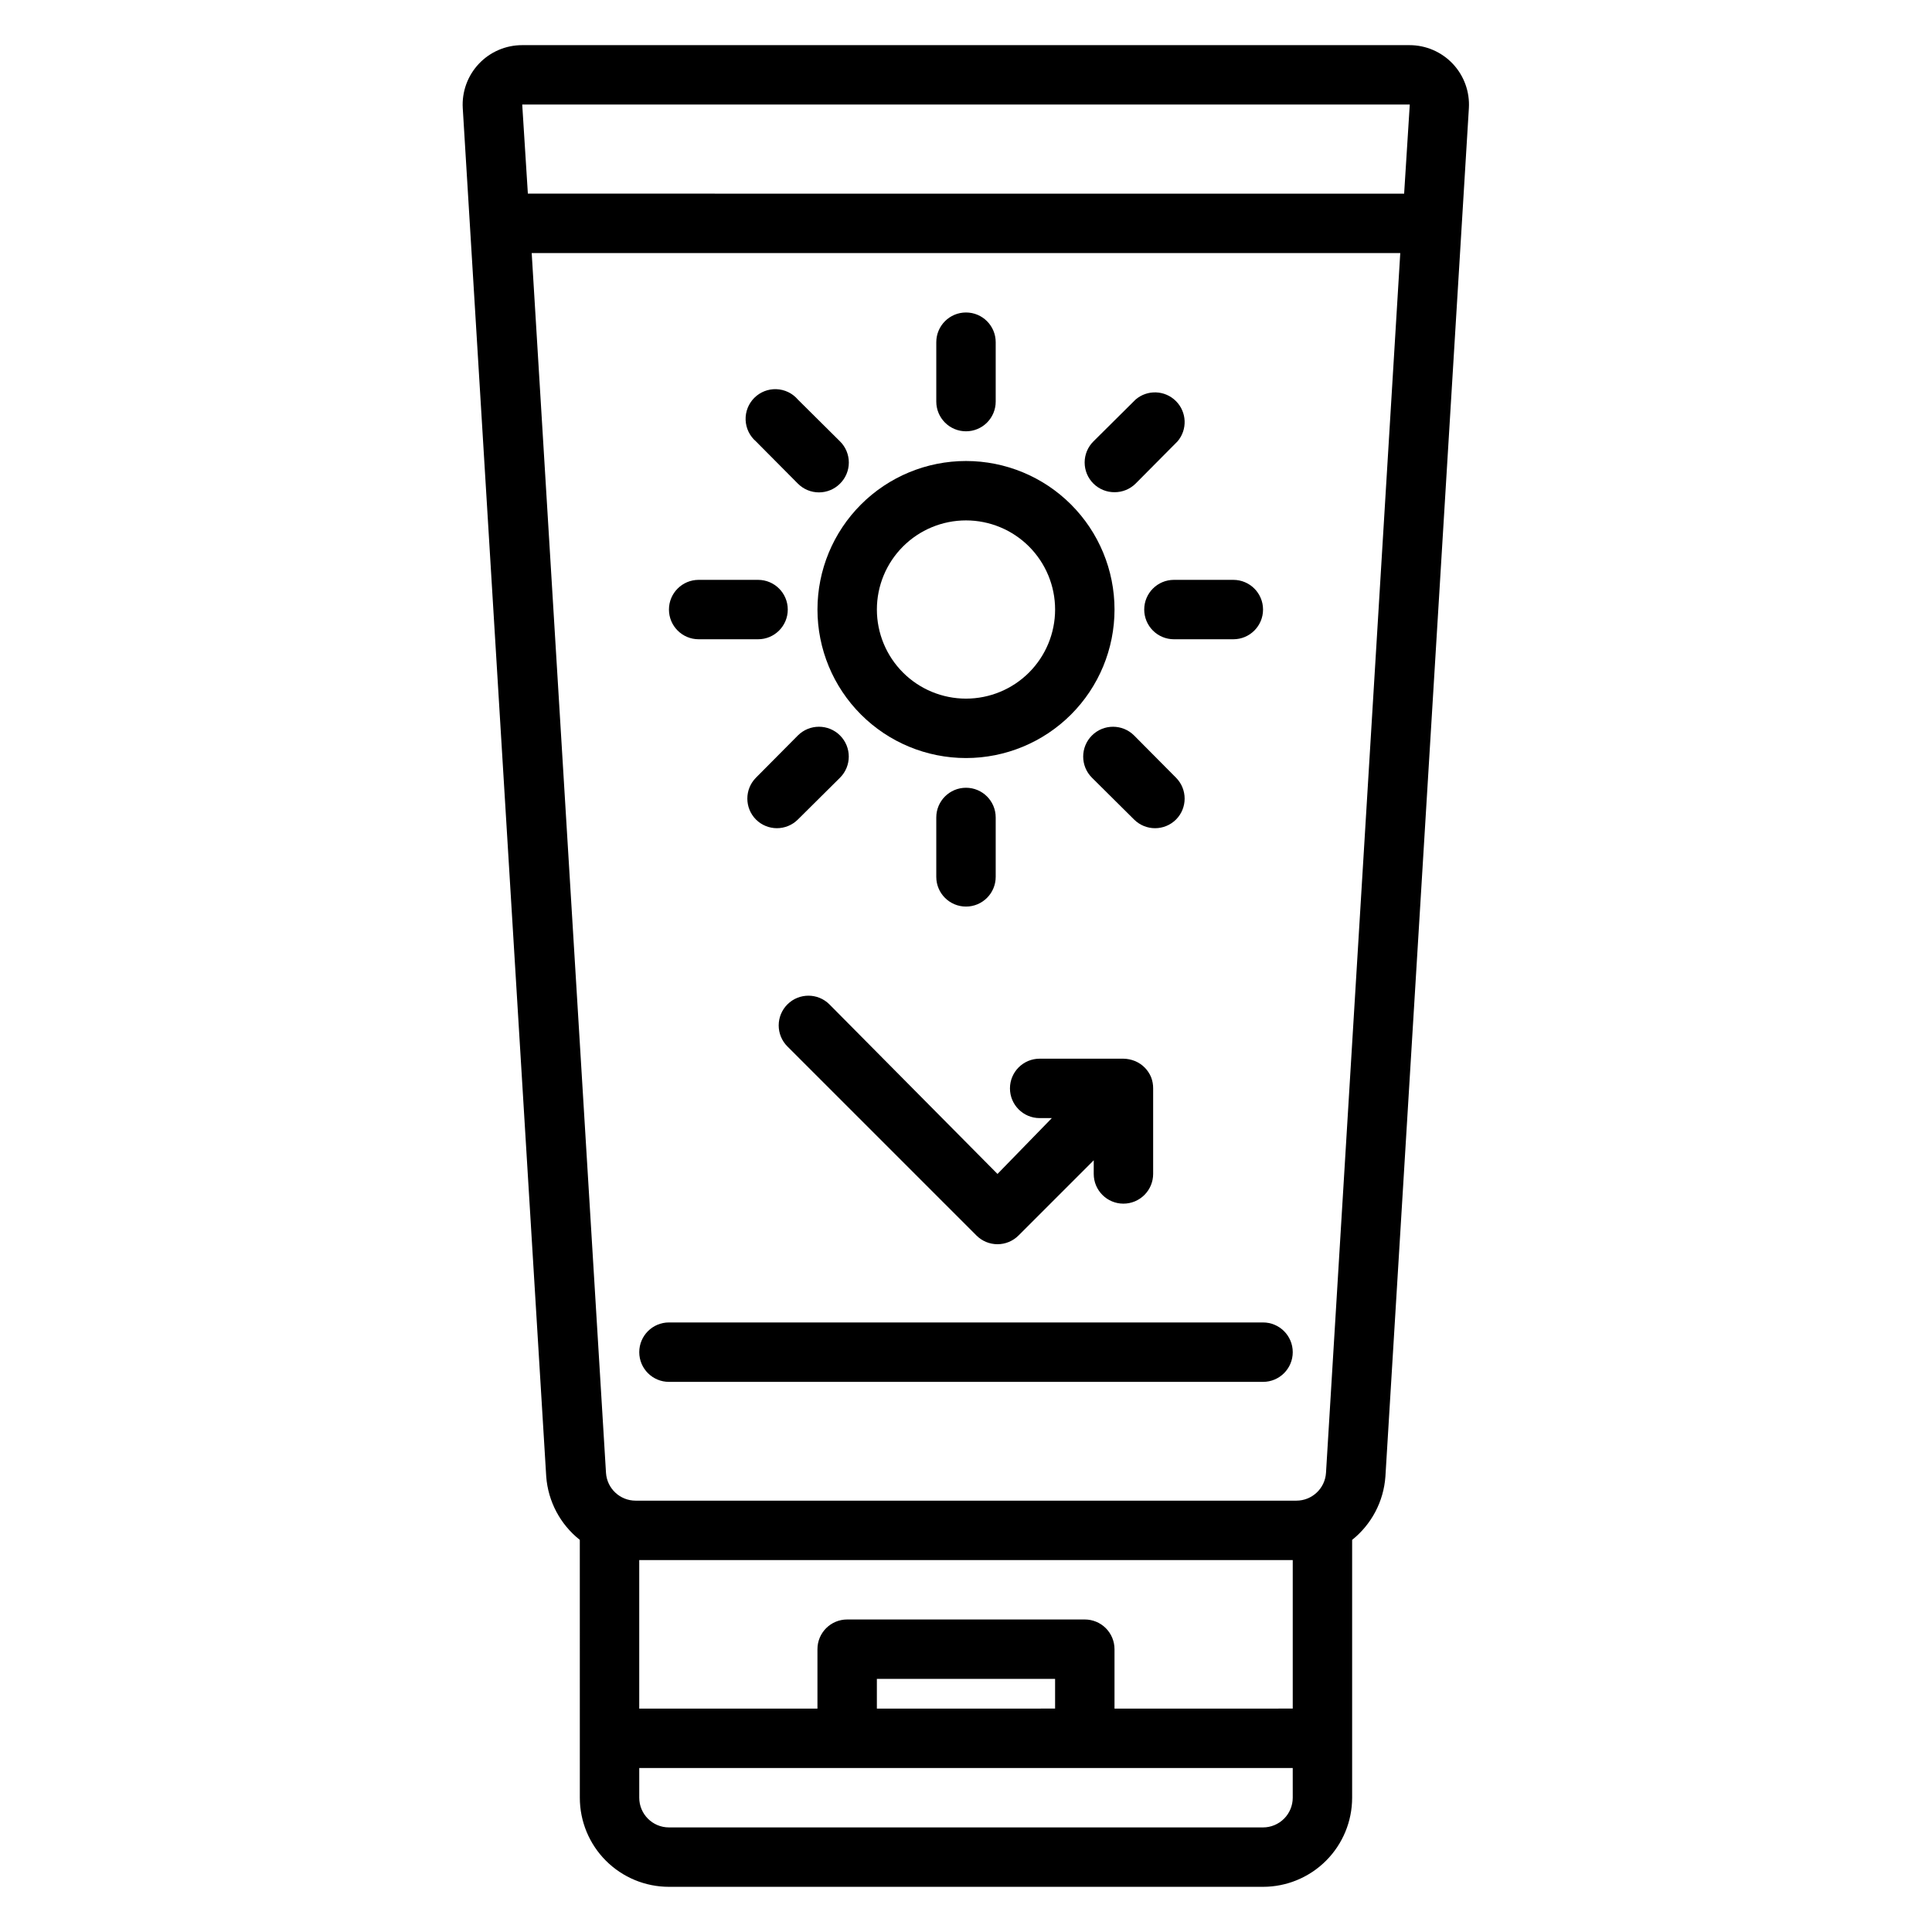
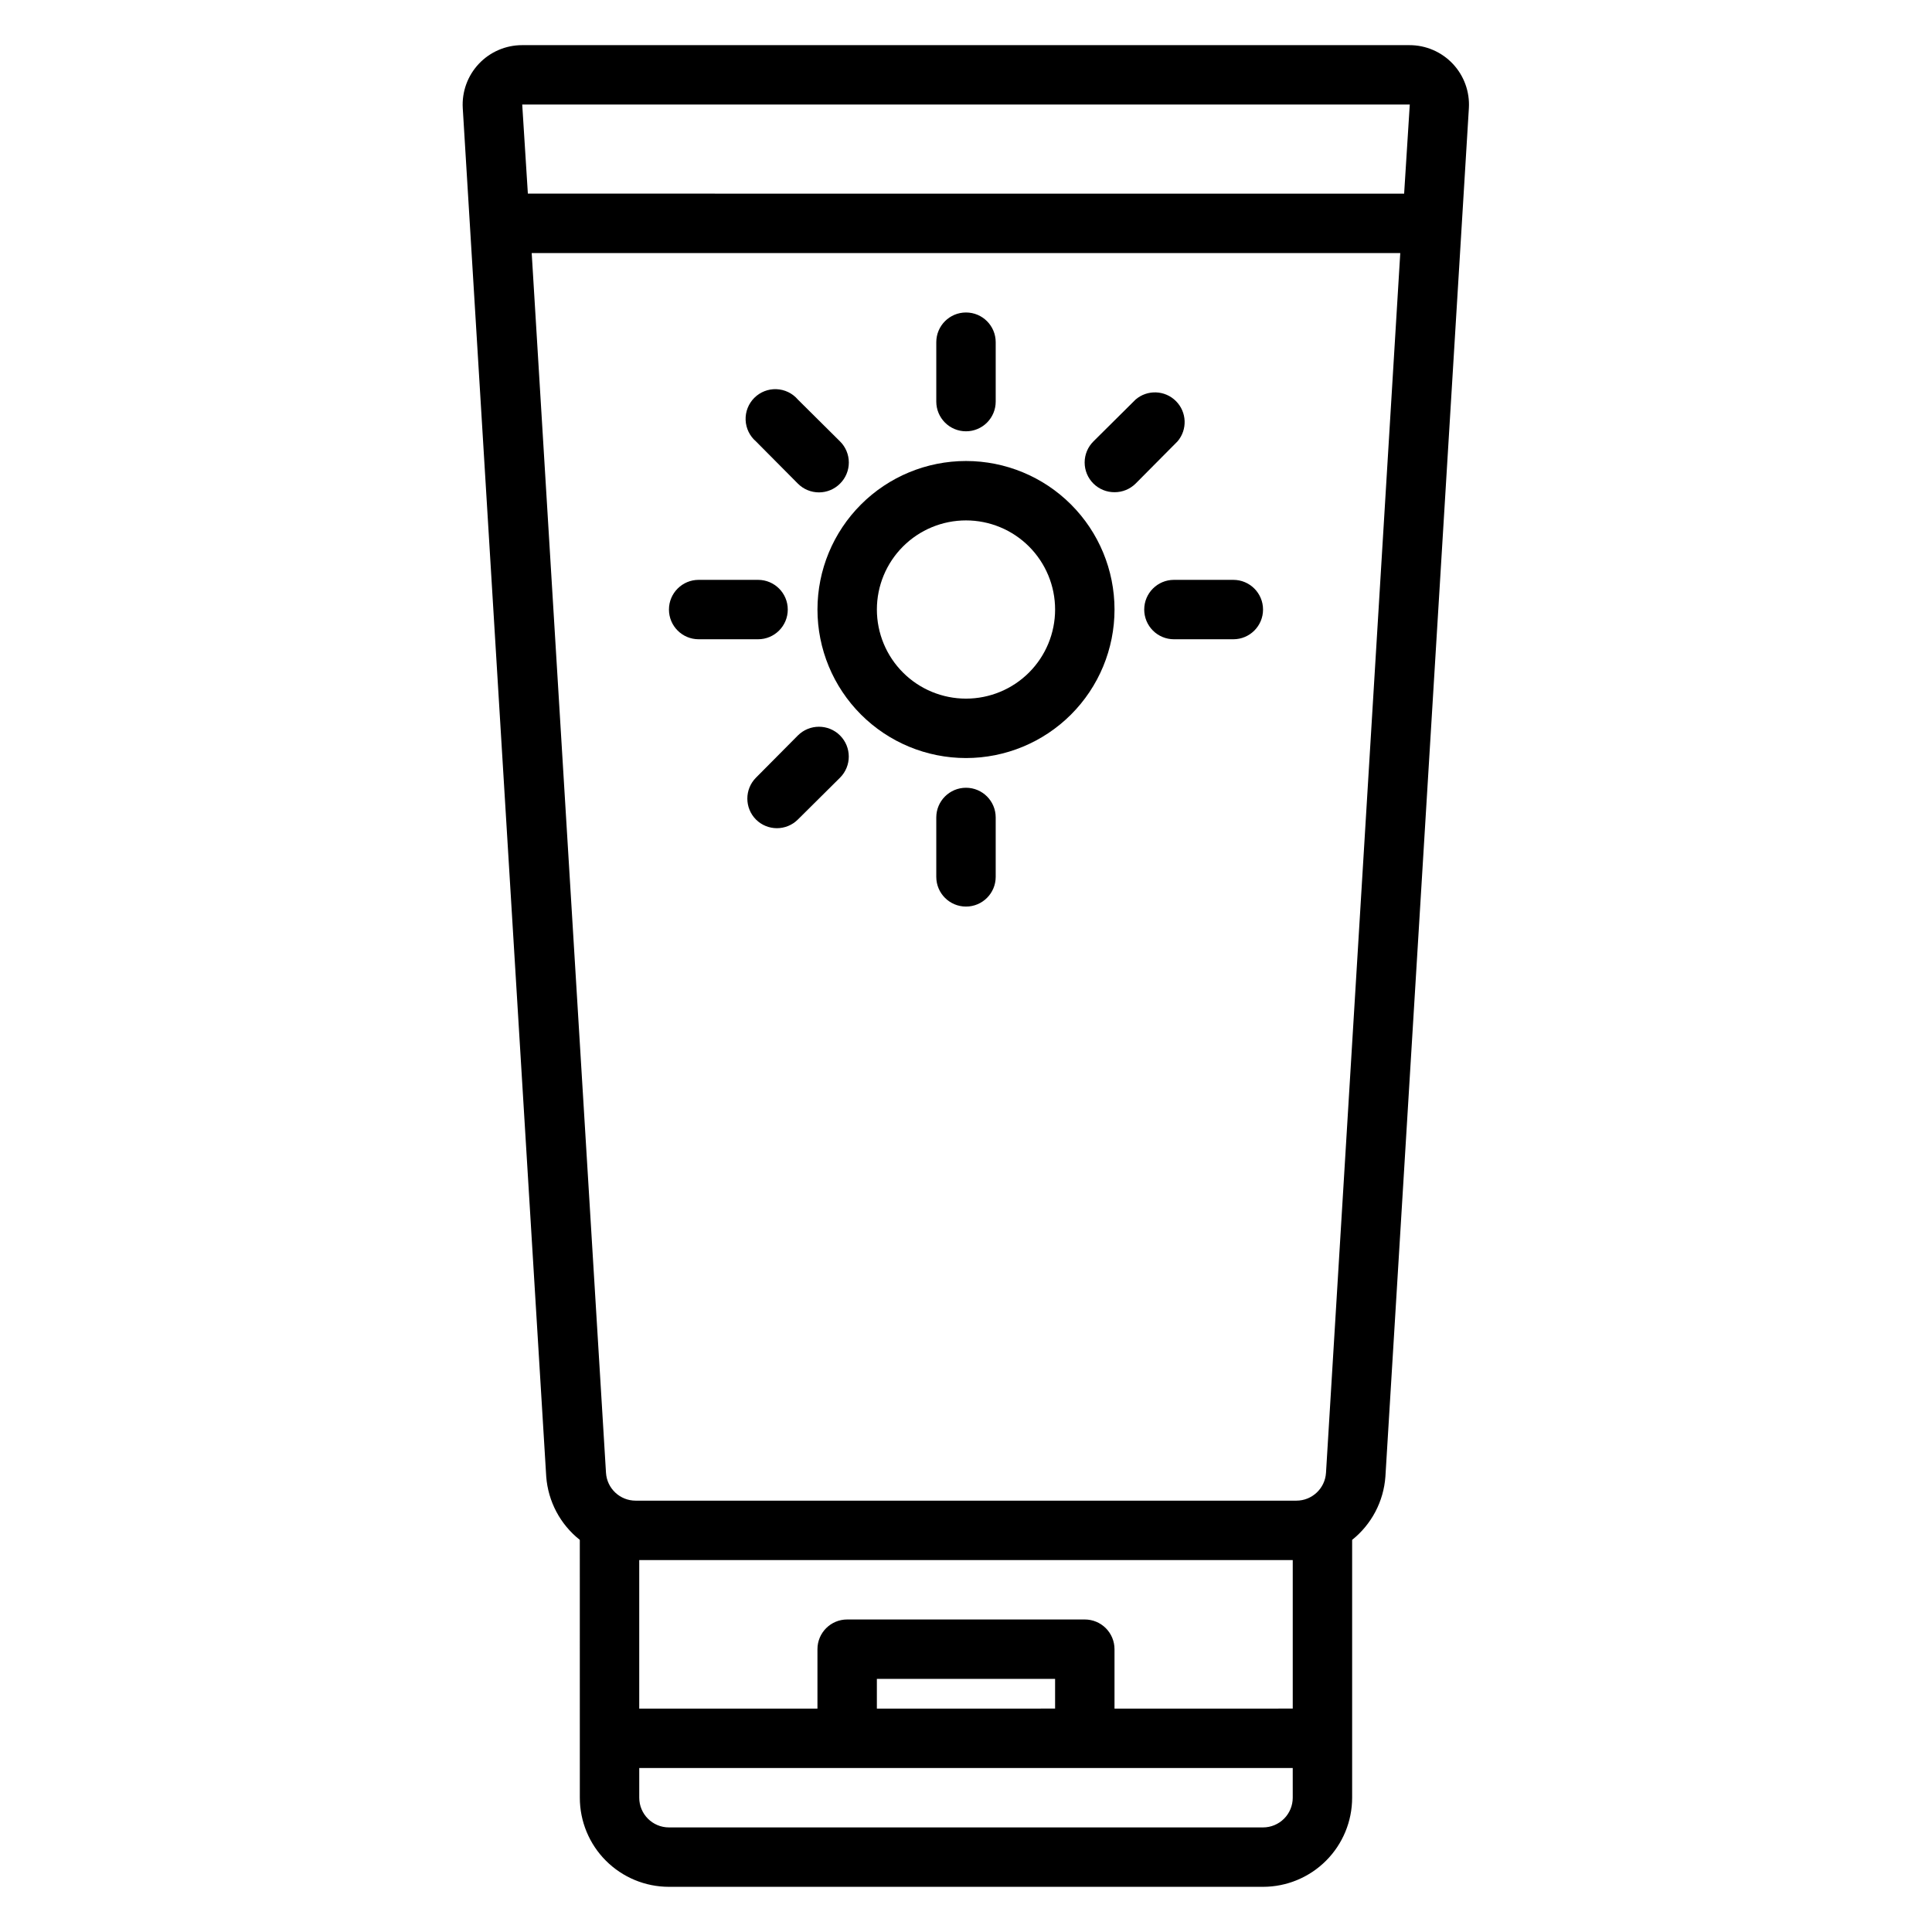
<svg xmlns="http://www.w3.org/2000/svg" fill="#000000" width="800px" height="800px" version="1.1" viewBox="144 144 512 512">
  <g>
    <path d="m297.66 620.41c0 6.266 2.484 12.27 6.914 16.699 4.43 4.43 10.438 6.918 16.699 6.918h157.44c6.262 0 12.27-2.488 16.699-6.918 4.43-4.43 6.918-10.434 6.918-16.699v-68.328c5.148-4.113 8.344-10.191 8.816-16.766l22.121-362.66c0.258-4.34-1.285-8.59-4.266-11.75-2.981-3.16-7.137-4.949-11.48-4.941h-235.14c-4.344-0.008-8.5 1.781-11.48 4.941-2.981 3.16-4.523 7.41-4.266 11.75l22.121 362.66c0.492 6.586 3.719 12.668 8.898 16.766zm188.93-62.977v39.359l-47.234 0.004v-15.746c0-2.086-0.832-4.09-2.305-5.566-1.477-1.477-3.481-2.305-5.566-2.305h-62.977c-4.348 0-7.875 3.523-7.875 7.871v15.742l-47.23 0.004v-39.363zm-110.21 39.363v-7.875h47.23v7.871zm110.21 23.617v-0.004c0 2.09-0.828 4.09-2.305 5.566-1.477 1.477-3.481 2.309-5.566 2.309h-157.44c-4.348 0-7.871-3.527-7.871-7.875v-7.871h173.18zm31.016-448.71-1.496 23.617-232.22-0.004-1.496-23.617zm-232.7 39.359h230.18l-19.68 323.23c-0.25 4.16-3.703 7.406-7.871 7.398h-175.07c-4.168 0.008-7.621-3.238-7.871-7.398z" />
    <path d="m400 344.89c10.438 0 20.449-4.148 27.832-11.527 7.379-7.383 11.527-17.395 11.527-27.832 0-10.441-4.148-20.453-11.527-27.832-7.383-7.383-17.395-11.527-27.832-11.527-10.441 0-20.453 4.144-27.832 11.527-7.383 7.379-11.531 17.391-11.531 27.832 0 10.438 4.148 20.449 11.531 27.832 7.379 7.379 17.391 11.527 27.832 11.527zm0-62.977c6.262 0 12.27 2.488 16.699 6.918 4.426 4.43 6.914 10.434 6.914 16.699 0 6.262-2.488 12.27-6.914 16.699-4.43 4.43-10.438 6.914-16.699 6.914-6.266 0-12.273-2.484-16.699-6.914-4.43-4.43-6.918-10.438-6.918-16.699 0-6.266 2.488-12.27 6.918-16.699 4.426-4.43 10.434-6.918 16.699-6.918z" />
    <path d="m400 258.3c2.086 0 4.09-0.828 5.566-2.305 1.477-1.477 2.305-3.477 2.305-5.566v-15.742c0-4.348-3.523-7.875-7.871-7.875s-7.875 3.527-7.875 7.875v15.742c0 2.09 0.832 4.09 2.309 5.566 1.477 1.477 3.477 2.305 5.566 2.305z" />
    <path d="m407.87 376.38v-15.746c0-4.348-3.523-7.871-7.871-7.871s-7.875 3.523-7.875 7.871v15.746c0 4.348 3.527 7.871 7.875 7.871s7.871-3.523 7.871-7.871z" />
    <path d="m355.44 272.16c1.48 1.492 3.492 2.328 5.59 2.328 2.102 0 4.113-0.836 5.59-2.328 1.492-1.477 2.328-3.488 2.328-5.59 0-2.098-0.836-4.109-2.328-5.586l-11.18-11.098v-0.004c-1.426-1.664-3.481-2.66-5.676-2.746-2.191-0.086-4.316 0.75-5.867 2.301-1.551 1.551-2.387 3.68-2.301 5.871 0.086 2.191 1.078 4.246 2.746 5.676z" />
-     <path d="m455.65 361.19c3.055-3.07 3.055-8.027 0-11.098l-11.098-11.18c-3.086-3.086-8.094-3.086-11.18 0-3.086 3.09-3.086 8.094 0 11.18l11.18 11.098c3.07 3.055 8.027 3.055 11.098 0z" />
    <path d="m329.15 313.41h15.746c4.348 0 7.871-3.523 7.871-7.871s-3.523-7.871-7.871-7.871h-15.746c-4.348 0-7.871 3.523-7.871 7.871s3.523 7.871 7.871 7.871z" />
    <path d="m447.23 305.54c0 2.086 0.828 4.09 2.305 5.566 1.477 1.477 3.481 2.305 5.566 2.305h15.746c4.348 0 7.871-3.523 7.871-7.871s-3.523-7.871-7.871-7.871h-15.746c-4.348 0-7.871 3.523-7.871 7.871z" />
    <path d="m366.62 350.09c3.086-3.086 3.086-8.09 0-11.18-3.086-3.086-8.09-3.086-11.18 0l-11.098 11.18c-3.051 3.07-3.051 8.027 0 11.098 3.07 3.055 8.027 3.055 11.098 0z" />
    <path d="m439.36 274.44c2.09 0.012 4.102-0.812 5.59-2.285l11.098-11.18v0.004c2.676-3.125 2.496-7.781-0.414-10.688-2.906-2.91-7.562-3.09-10.684-0.414l-11.18 11.098v0.004c-1.492 1.477-2.328 3.488-2.328 5.586 0 2.102 0.836 4.113 2.328 5.59 1.484 1.473 3.496 2.297 5.59 2.285z" />
-     <path d="m321.28 510.21h157.44c4.348 0 7.871-3.523 7.871-7.871 0-4.348-3.523-7.875-7.871-7.875h-157.44c-4.348 0-7.871 3.527-7.871 7.875 0 4.348 3.523 7.871 7.871 7.871z" />
-     <path d="m441.72 462.98c2.09 0 4.09-0.832 5.566-2.309 1.477-1.477 2.309-3.477 2.309-5.566v-22.672c0.012-1.023-0.176-2.039-0.551-2.988-0.801-1.926-2.328-3.453-4.254-4.254-0.977-0.395-2.016-0.609-3.07-0.629h-22.199c-4.348 0-7.871 3.523-7.871 7.871 0 4.348 3.523 7.875 7.871 7.875h3.227l-14.402 14.797-44.555-44.949c-3.07-3.051-8.031-3.051-11.102 0-1.488 1.48-2.328 3.492-2.328 5.59 0 2.098 0.84 4.113 2.328 5.59l50.066 50.066c1.477 1.488 3.488 2.328 5.59 2.328 2.098 0 4.109-0.84 5.59-2.328l19.918-19.918-0.004 3.621c0 4.348 3.523 7.875 7.871 7.875z" />
  </g>
</svg>